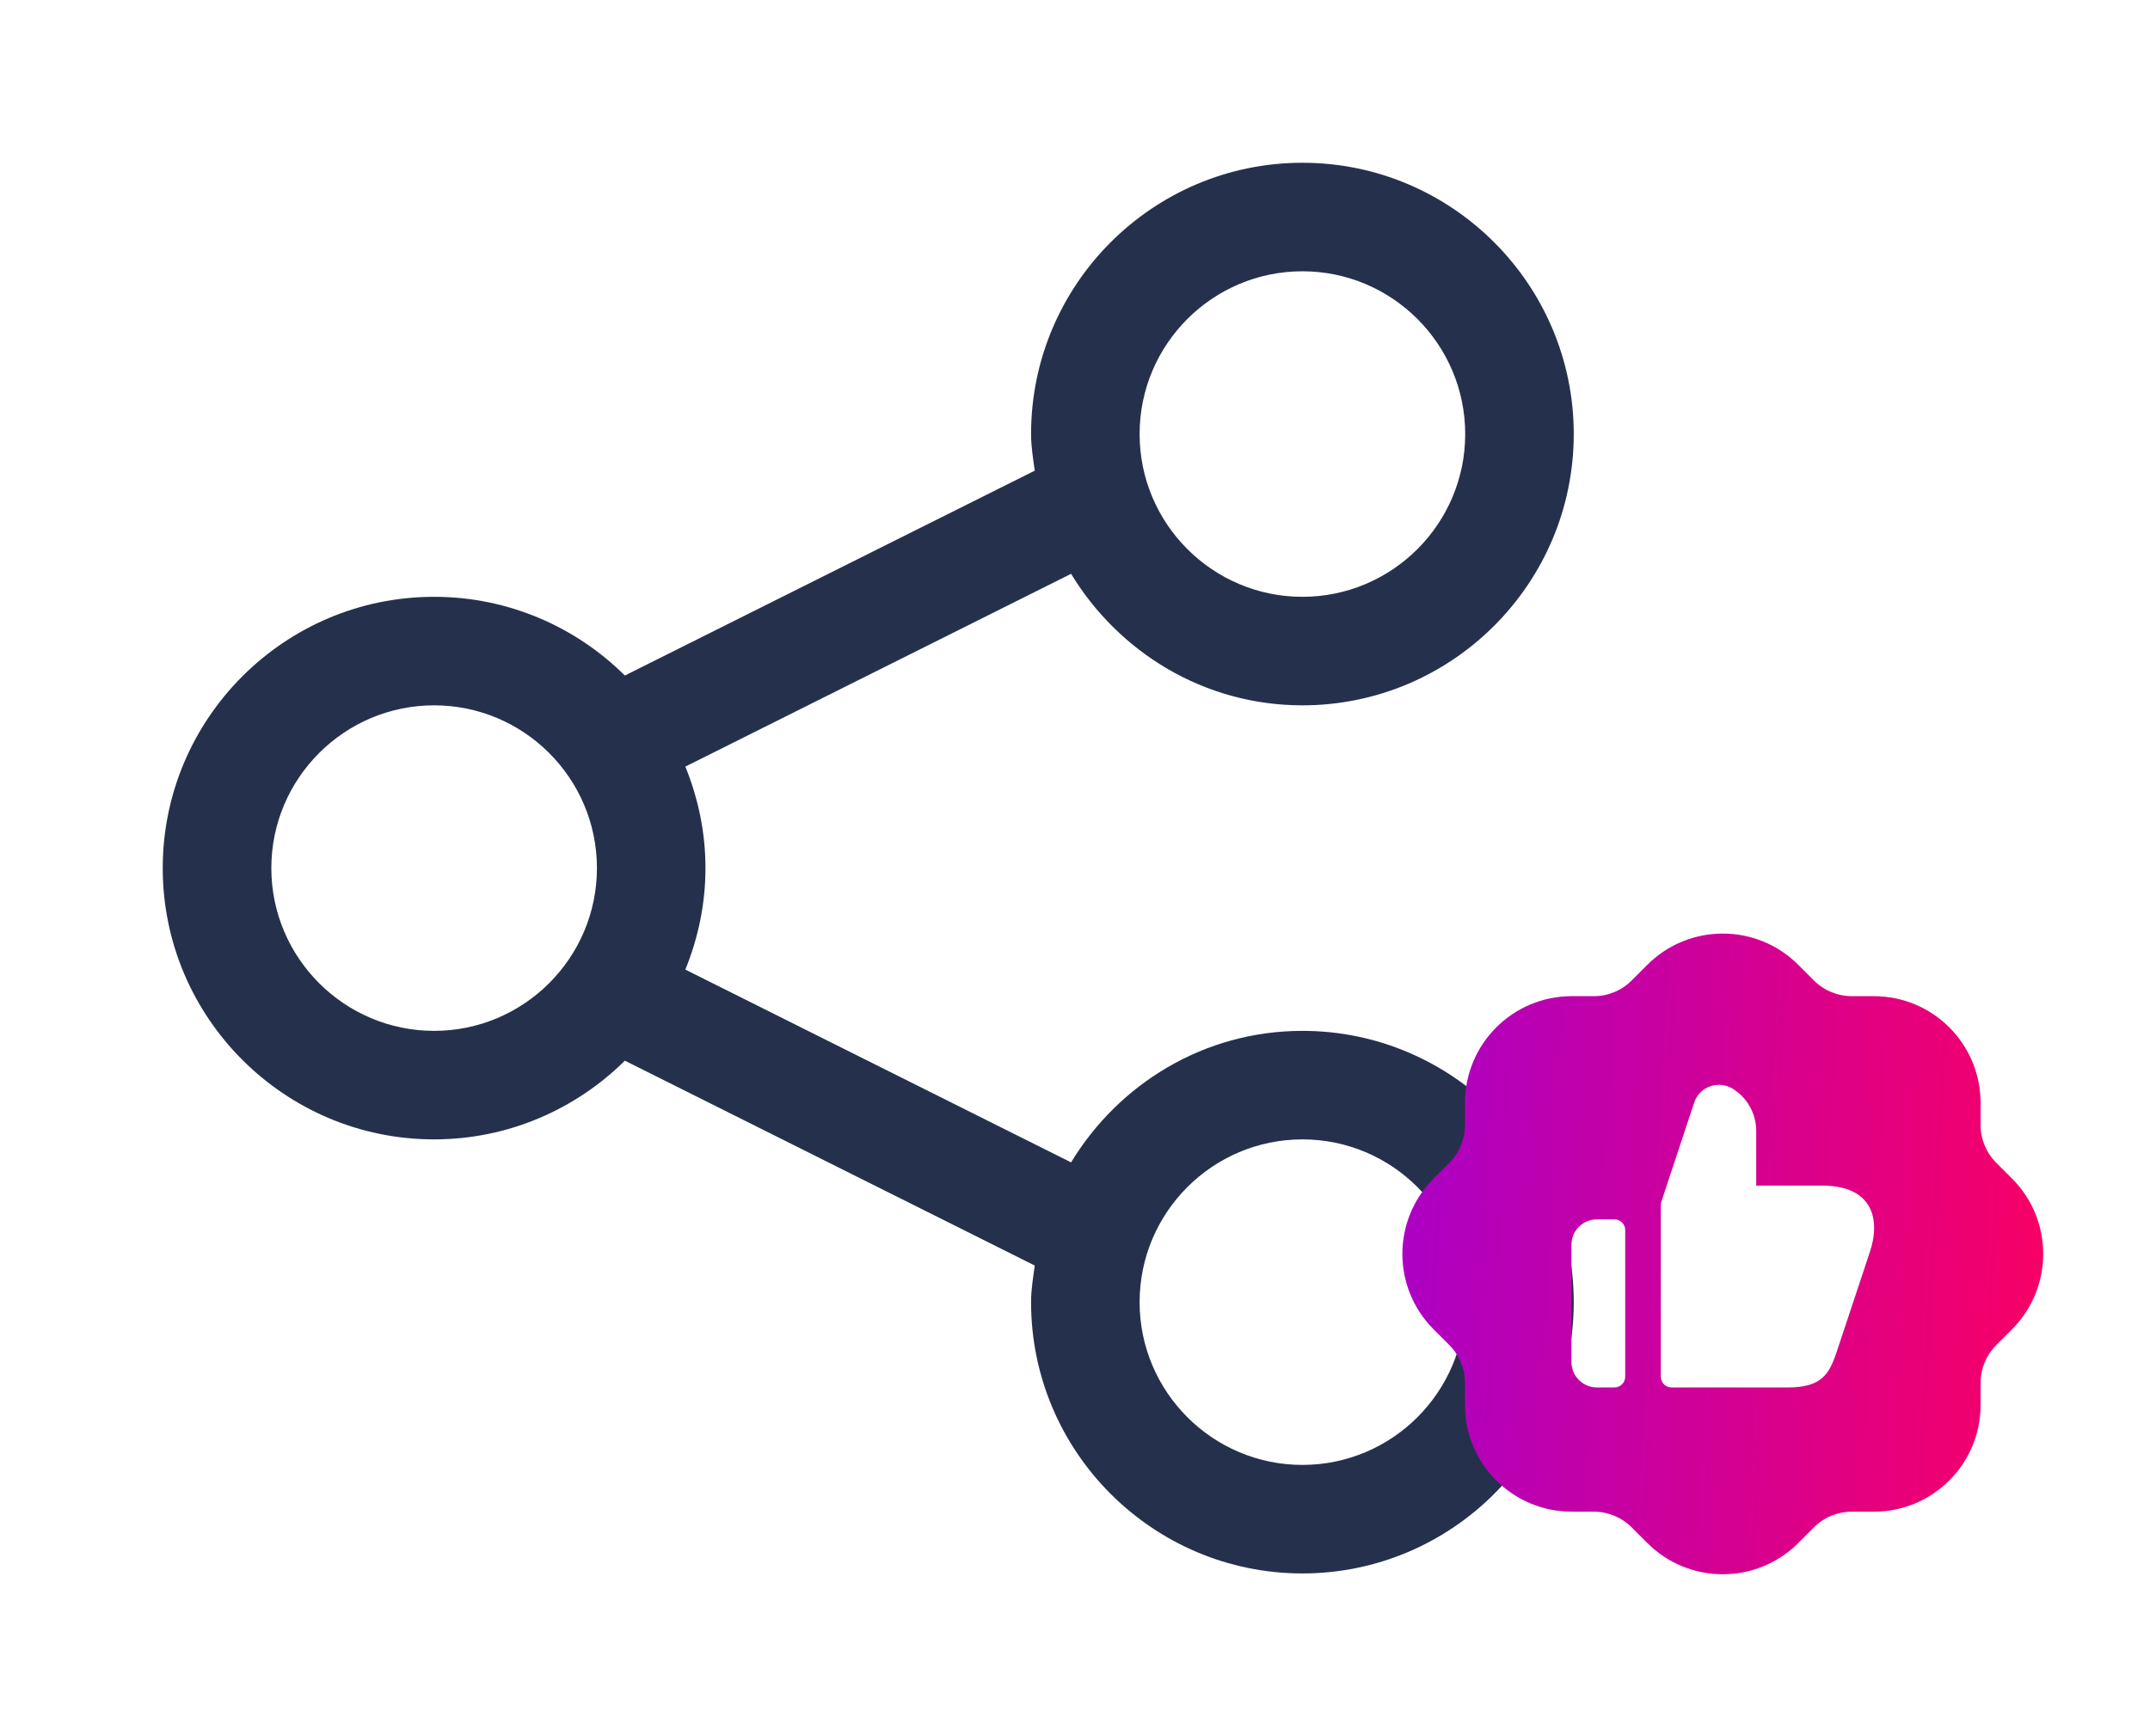
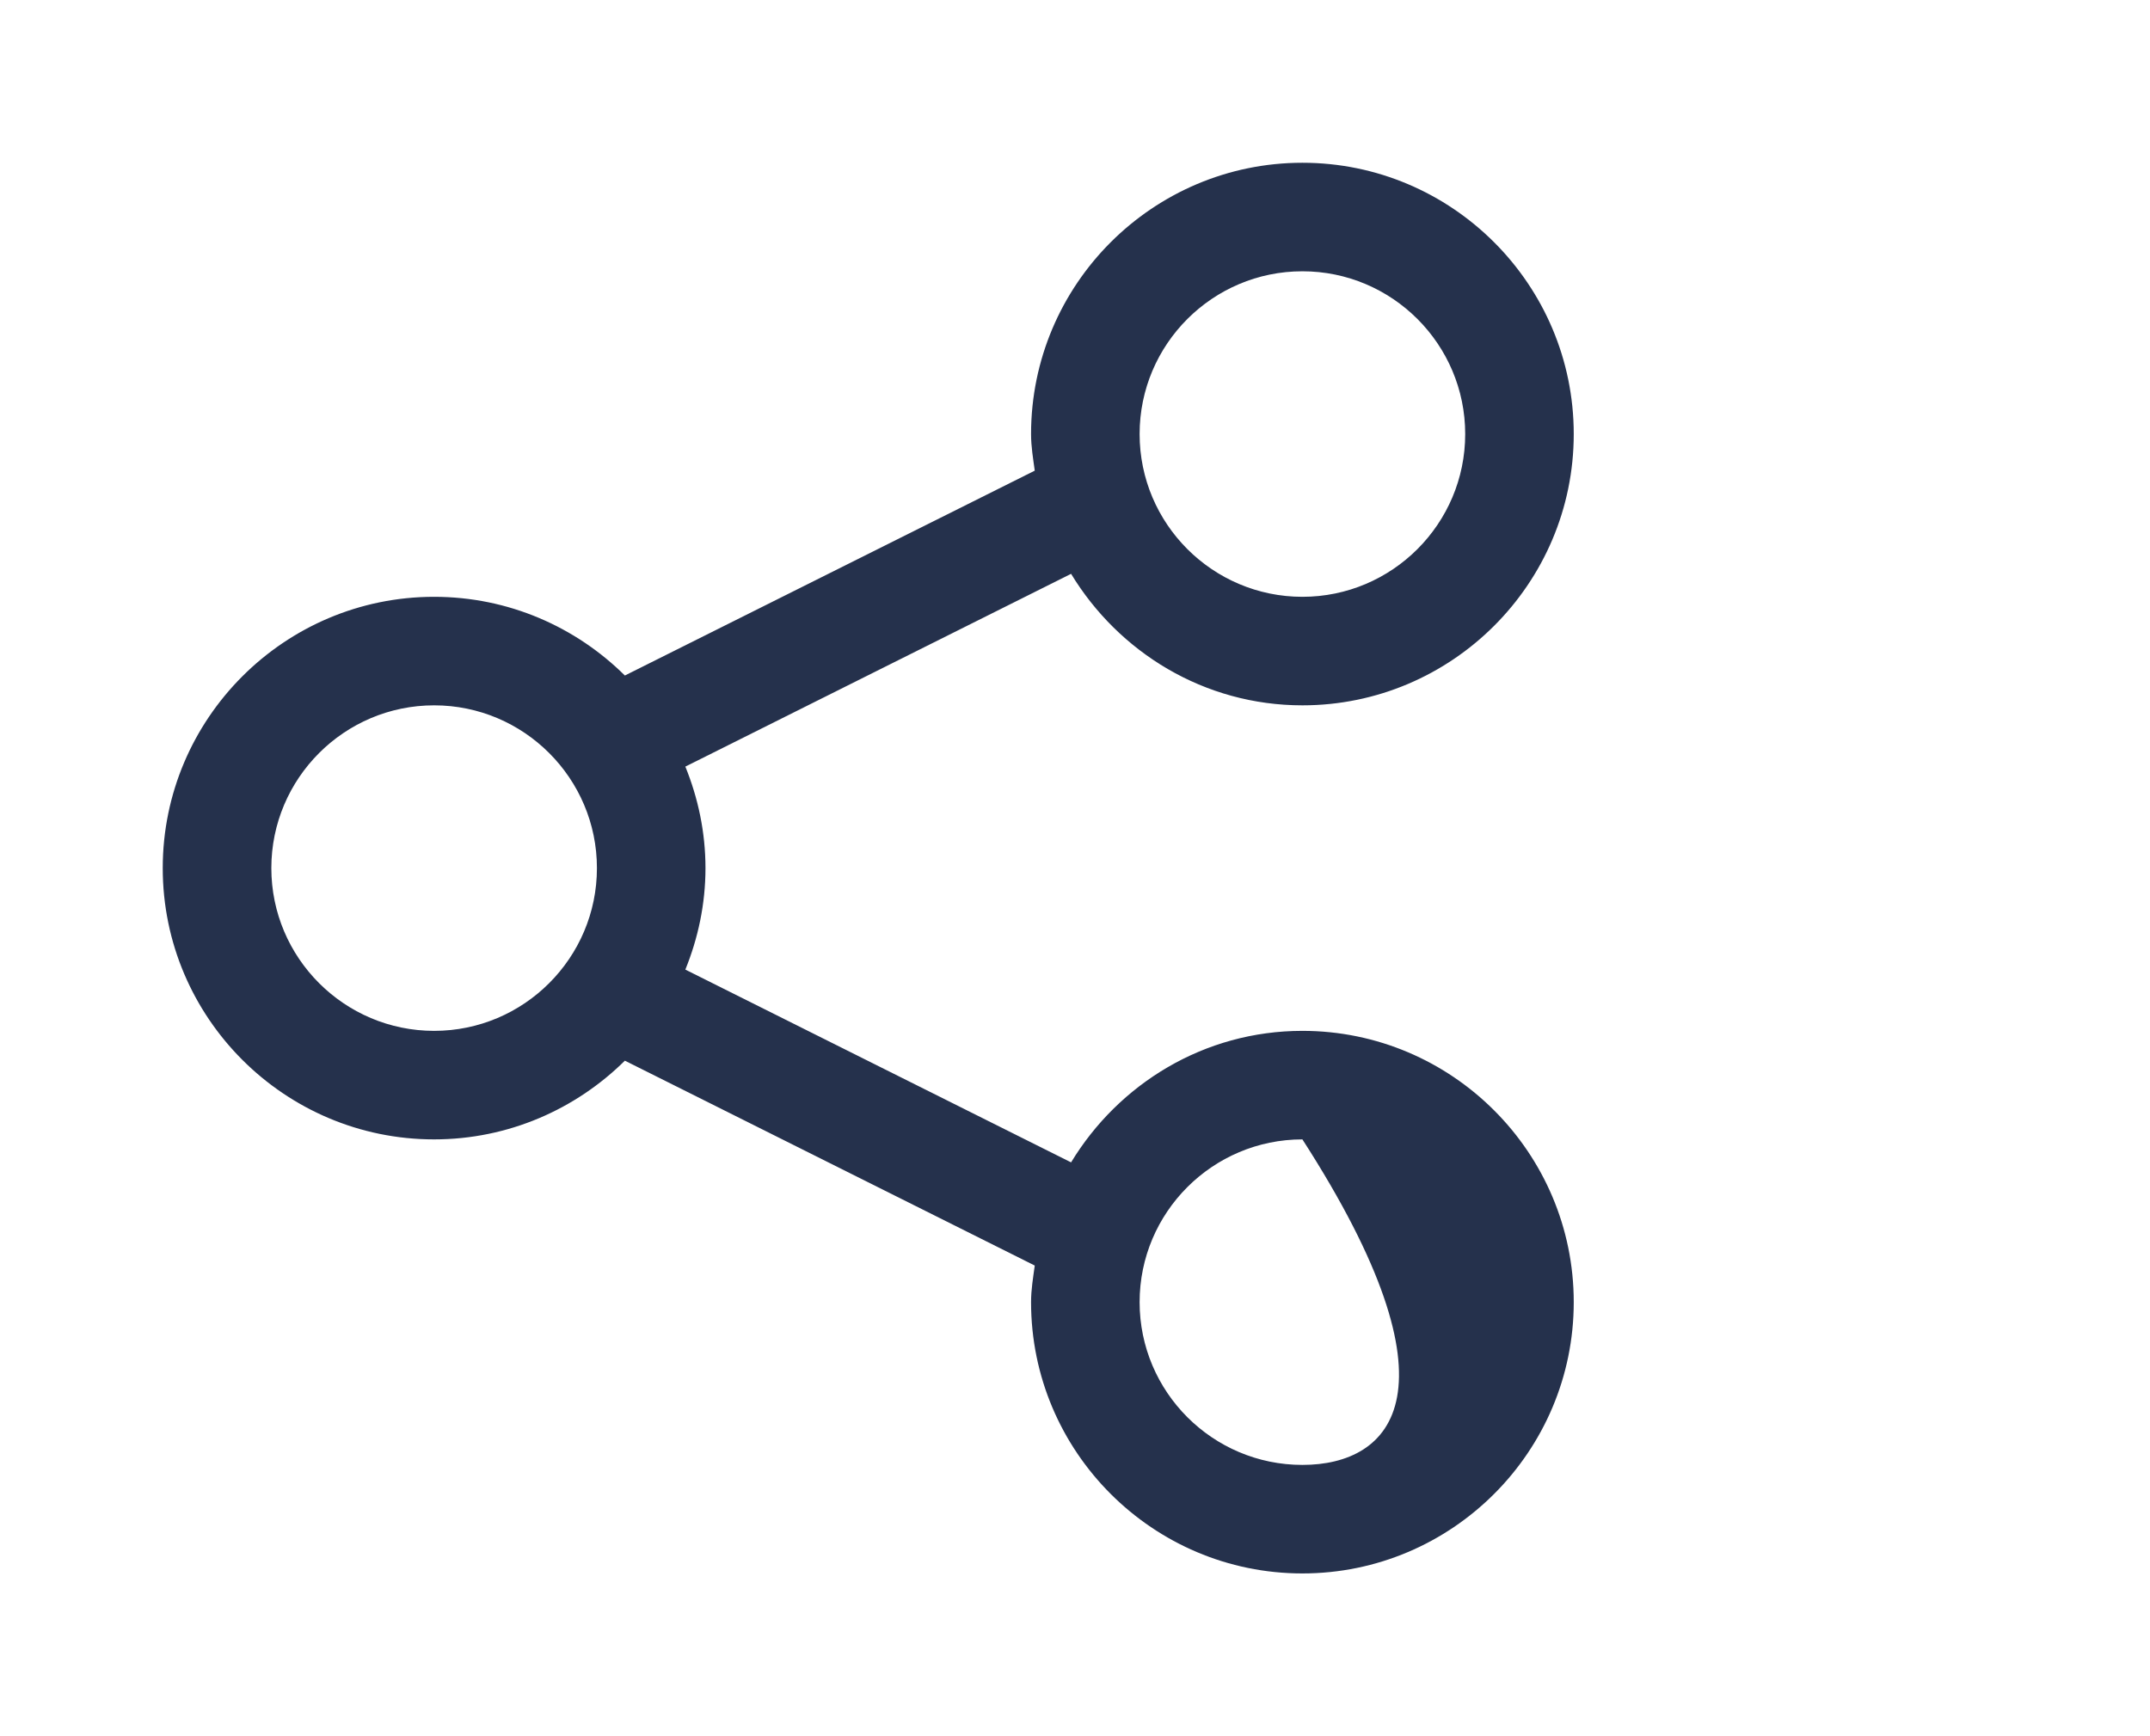
<svg xmlns="http://www.w3.org/2000/svg" width="78" height="63" viewBox="0 0 78 63" fill="none">
-   <path d="M47.25 37.406C43.685 37.406 40.585 39.33 38.858 42.178L24.864 35.183C25.326 34.044 25.594 32.805 25.594 31.5C25.594 30.195 25.326 28.956 24.864 27.817L38.858 20.822C40.585 23.667 43.685 25.594 47.25 25.594C52.676 25.594 57.094 21.178 57.094 15.75C57.094 10.322 52.676 5.906 47.25 5.906C41.824 5.906 37.406 10.322 37.406 15.75C37.406 16.204 37.48 16.64 37.54 17.078L22.67 24.512C20.89 22.748 18.446 21.656 15.748 21.656C10.322 21.656 5.904 26.072 5.904 31.5C5.904 36.928 10.322 41.344 15.748 41.344C18.443 41.344 20.89 40.249 22.67 38.488L37.54 45.922C37.48 46.36 37.406 46.796 37.406 47.25C37.406 52.678 41.824 57.094 47.25 57.094C52.676 57.094 57.094 52.678 57.094 47.25C57.094 41.822 52.676 37.406 47.25 37.406ZM47.25 9.844C50.505 9.844 53.156 12.492 53.156 15.75C53.156 19.008 50.505 21.656 47.25 21.656C43.995 21.656 41.344 19.008 41.344 15.75C41.344 12.492 43.995 9.844 47.25 9.844ZM15.75 37.406C12.495 37.406 9.844 34.758 9.844 31.5C9.844 28.242 12.495 25.594 15.75 25.594C19.005 25.594 21.656 28.242 21.656 31.5C21.656 34.758 19.005 37.406 15.75 37.406ZM47.25 53.156C43.995 53.156 41.344 50.508 41.344 47.25C41.344 43.992 43.995 41.344 47.25 41.344C50.505 41.344 53.156 43.992 53.156 47.25C53.156 50.508 50.505 53.156 47.25 53.156Z" fill="#25314C" />
-   <path fill-rule="evenodd" clip-rule="evenodd" d="M72.991 42.762L72.421 42.192C72.058 41.829 71.854 41.336 71.854 40.822V40.02C71.854 37.88 70.121 36.147 67.982 36.147H67.18C66.666 36.147 66.174 35.943 65.809 35.58L65.24 35.01C63.727 33.498 61.276 33.498 59.763 35.01L59.193 35.58C58.831 35.943 58.337 36.147 57.823 36.147H57.021C54.882 36.147 53.148 37.88 53.148 40.02V40.822C53.148 41.336 52.944 41.828 52.581 42.192L52.012 42.762C50.499 44.274 50.499 46.726 52.012 48.238L52.581 48.808C52.944 49.171 53.148 49.664 53.148 50.178V50.981C53.148 53.12 54.882 54.853 57.021 54.853H57.823C58.337 54.853 58.829 55.057 59.193 55.42L59.763 55.99C61.276 57.502 63.727 57.502 65.24 55.99L65.809 55.42C66.172 55.057 66.666 54.853 67.18 54.853H67.982C70.121 54.853 71.854 53.12 71.854 50.981V50.178C71.854 49.664 72.058 49.172 72.421 48.808L72.991 48.238C74.504 46.726 74.504 44.274 72.991 42.762ZM58.961 49.956C58.961 50.171 58.788 50.344 58.574 50.344H57.928C57.424 50.344 57.011 49.93 57.011 49.427V45.164C57.011 44.659 57.424 44.247 57.928 44.247H58.574C58.788 44.247 58.961 44.42 58.961 44.635V49.956ZM67.835 45.435L66.621 49.091C66.362 49.84 66.104 50.344 64.877 50.344H60.64C60.426 50.344 60.253 50.171 60.253 49.956V43.728C60.253 43.687 60.259 43.645 60.272 43.606L61.467 39.998C61.609 39.597 61.971 39.365 62.358 39.365C62.539 39.365 62.733 39.416 62.901 39.532C63.417 39.868 63.714 40.437 63.714 41.044V43.02H66.104C67.938 43.02 68.235 44.247 67.835 45.435Z" fill="url(#paint0_linear_2_71)" />
+   <path d="M47.25 37.406C43.685 37.406 40.585 39.33 38.858 42.178L24.864 35.183C25.326 34.044 25.594 32.805 25.594 31.5C25.594 30.195 25.326 28.956 24.864 27.817L38.858 20.822C40.585 23.667 43.685 25.594 47.25 25.594C52.676 25.594 57.094 21.178 57.094 15.75C57.094 10.322 52.676 5.906 47.25 5.906C41.824 5.906 37.406 10.322 37.406 15.75C37.406 16.204 37.48 16.64 37.54 17.078L22.67 24.512C20.89 22.748 18.446 21.656 15.748 21.656C10.322 21.656 5.904 26.072 5.904 31.5C5.904 36.928 10.322 41.344 15.748 41.344C18.443 41.344 20.89 40.249 22.67 38.488L37.54 45.922C37.48 46.36 37.406 46.796 37.406 47.25C37.406 52.678 41.824 57.094 47.25 57.094C52.676 57.094 57.094 52.678 57.094 47.25C57.094 41.822 52.676 37.406 47.25 37.406ZM47.25 9.844C50.505 9.844 53.156 12.492 53.156 15.75C53.156 19.008 50.505 21.656 47.25 21.656C43.995 21.656 41.344 19.008 41.344 15.75C41.344 12.492 43.995 9.844 47.25 9.844ZM15.75 37.406C12.495 37.406 9.844 34.758 9.844 31.5C9.844 28.242 12.495 25.594 15.75 25.594C19.005 25.594 21.656 28.242 21.656 31.5C21.656 34.758 19.005 37.406 15.75 37.406ZM47.25 53.156C43.995 53.156 41.344 50.508 41.344 47.25C41.344 43.992 43.995 41.344 47.25 41.344C53.156 50.508 50.505 53.156 47.25 53.156Z" fill="#25314C" />
  <defs>
    <linearGradient id="paint0_linear_2_71" x1="48.841" y1="0.966" x2="78.911" y2="2.603" gradientUnits="userSpaceOnUse">
      <stop stop-color="#9E00D6" />
      <stop offset="1" stop-color="#FF005C" />
    </linearGradient>
  </defs>
</svg>